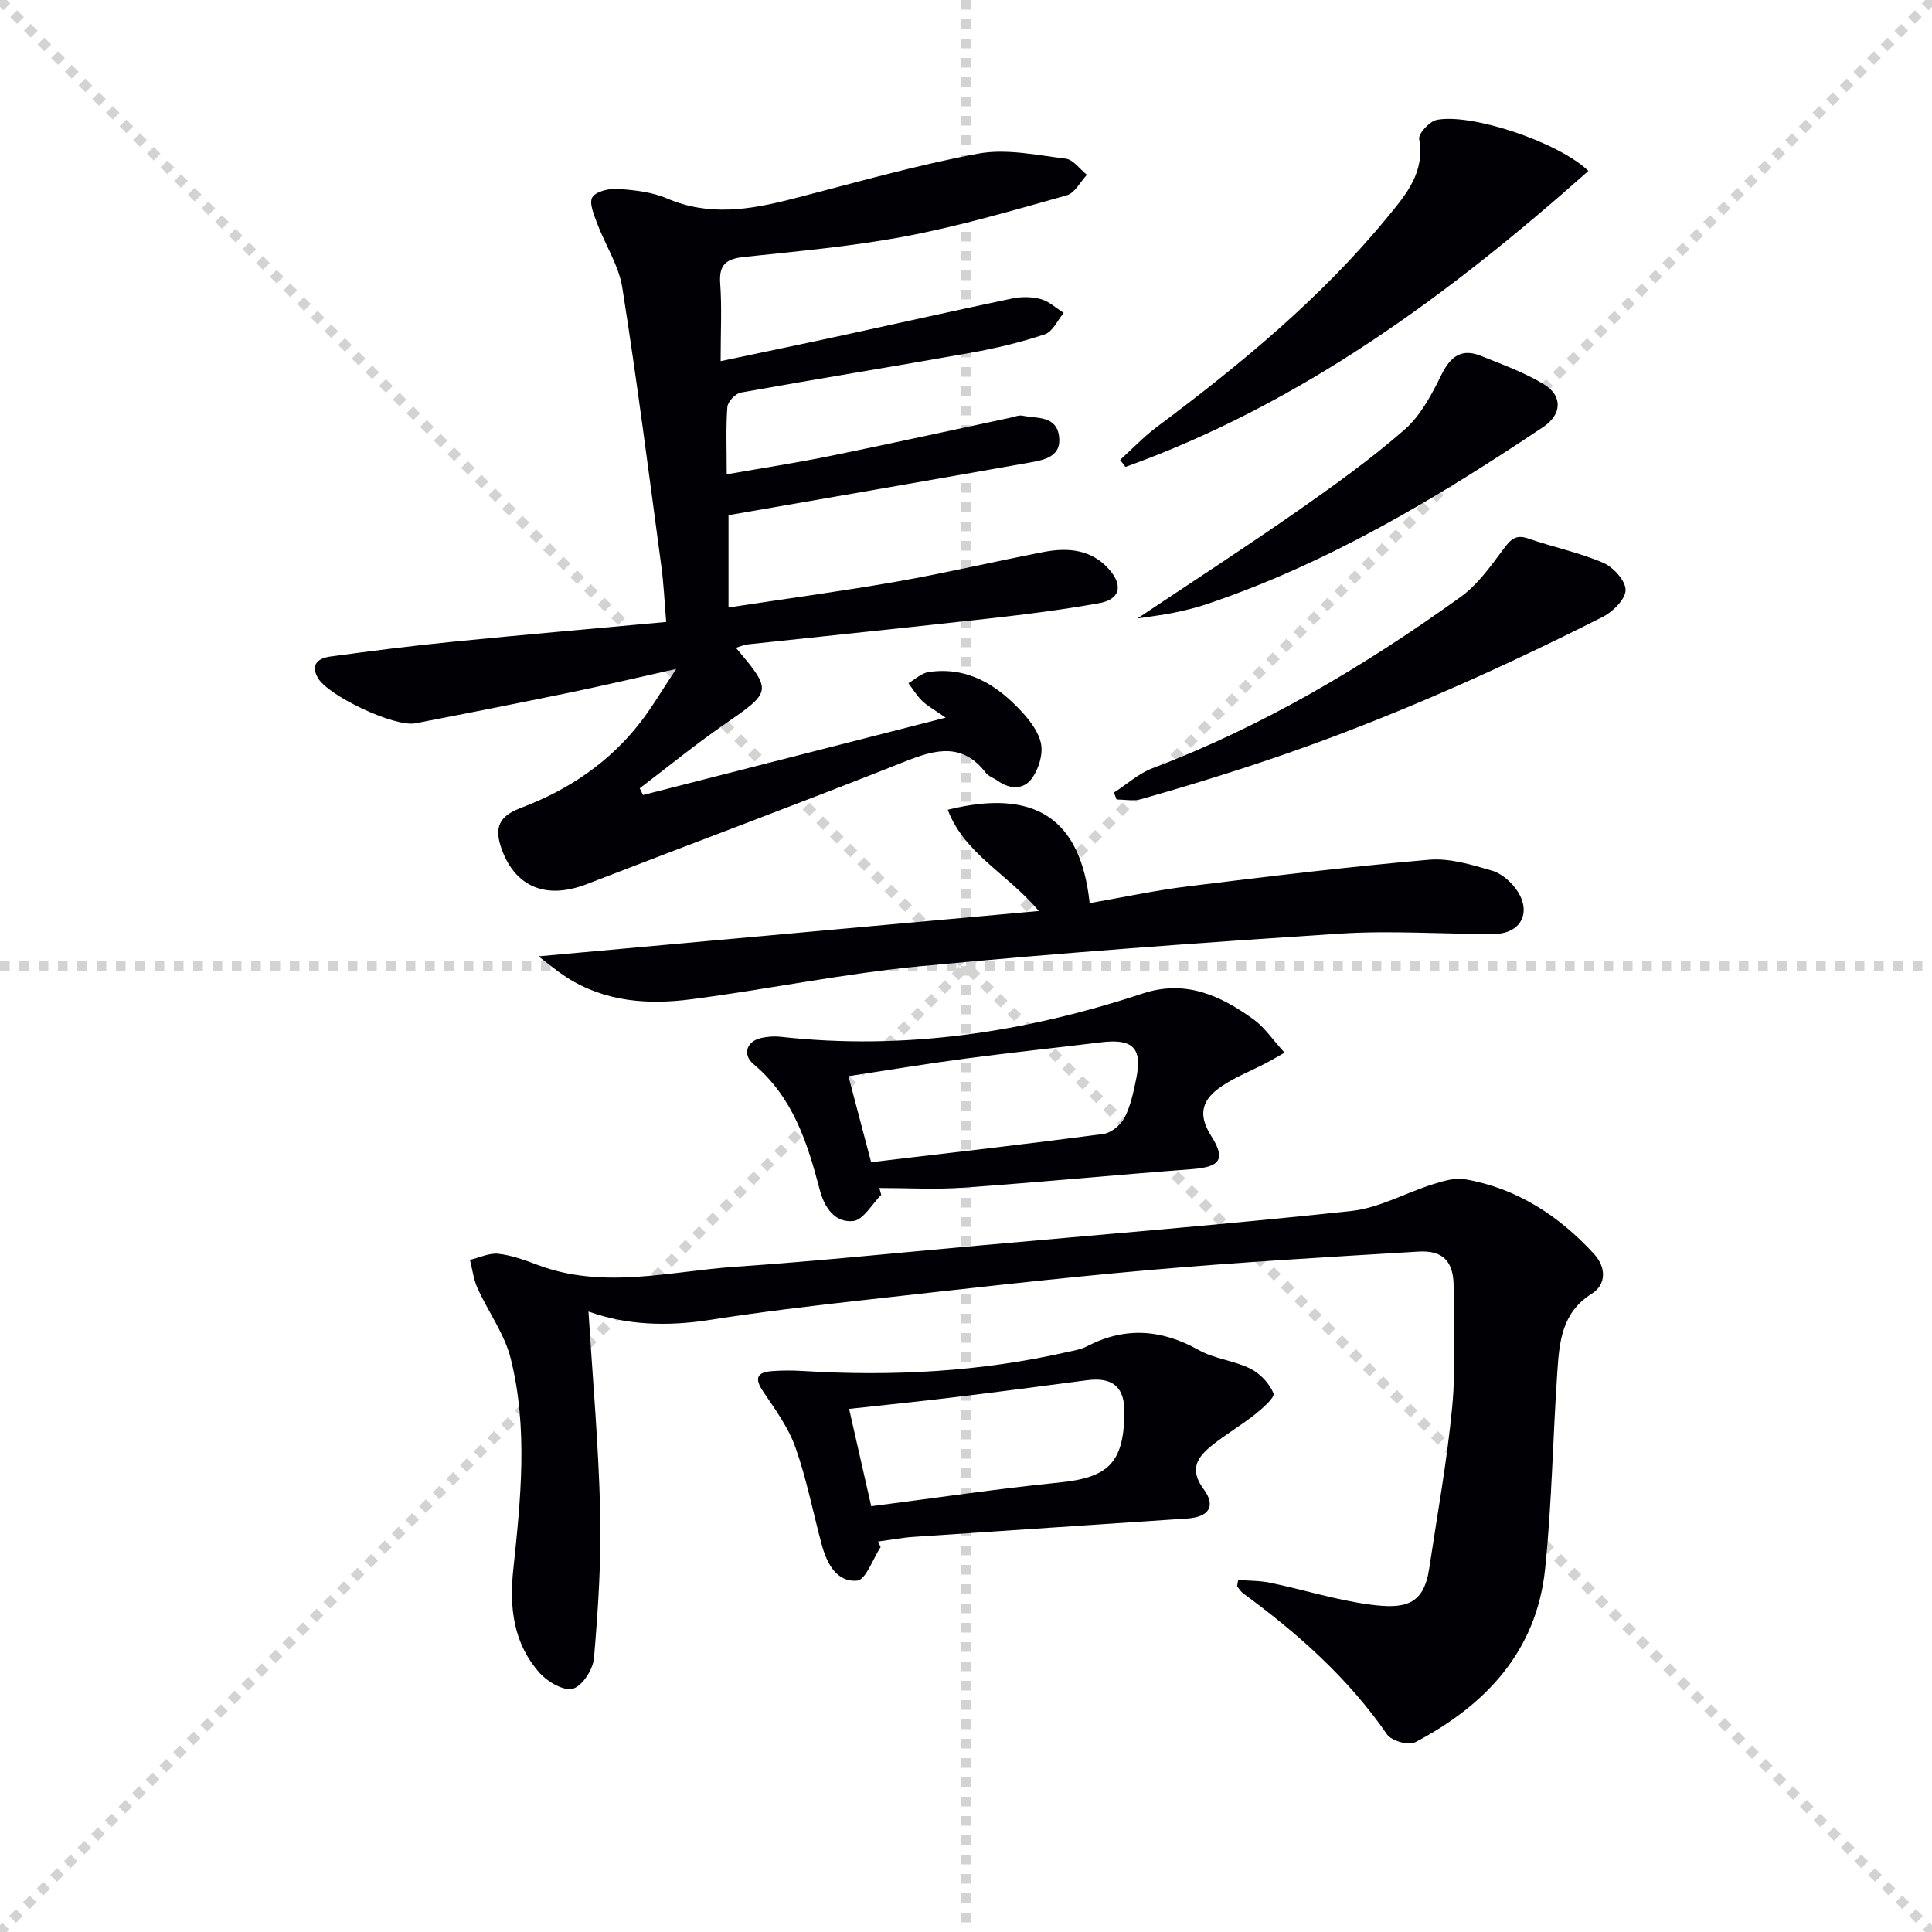
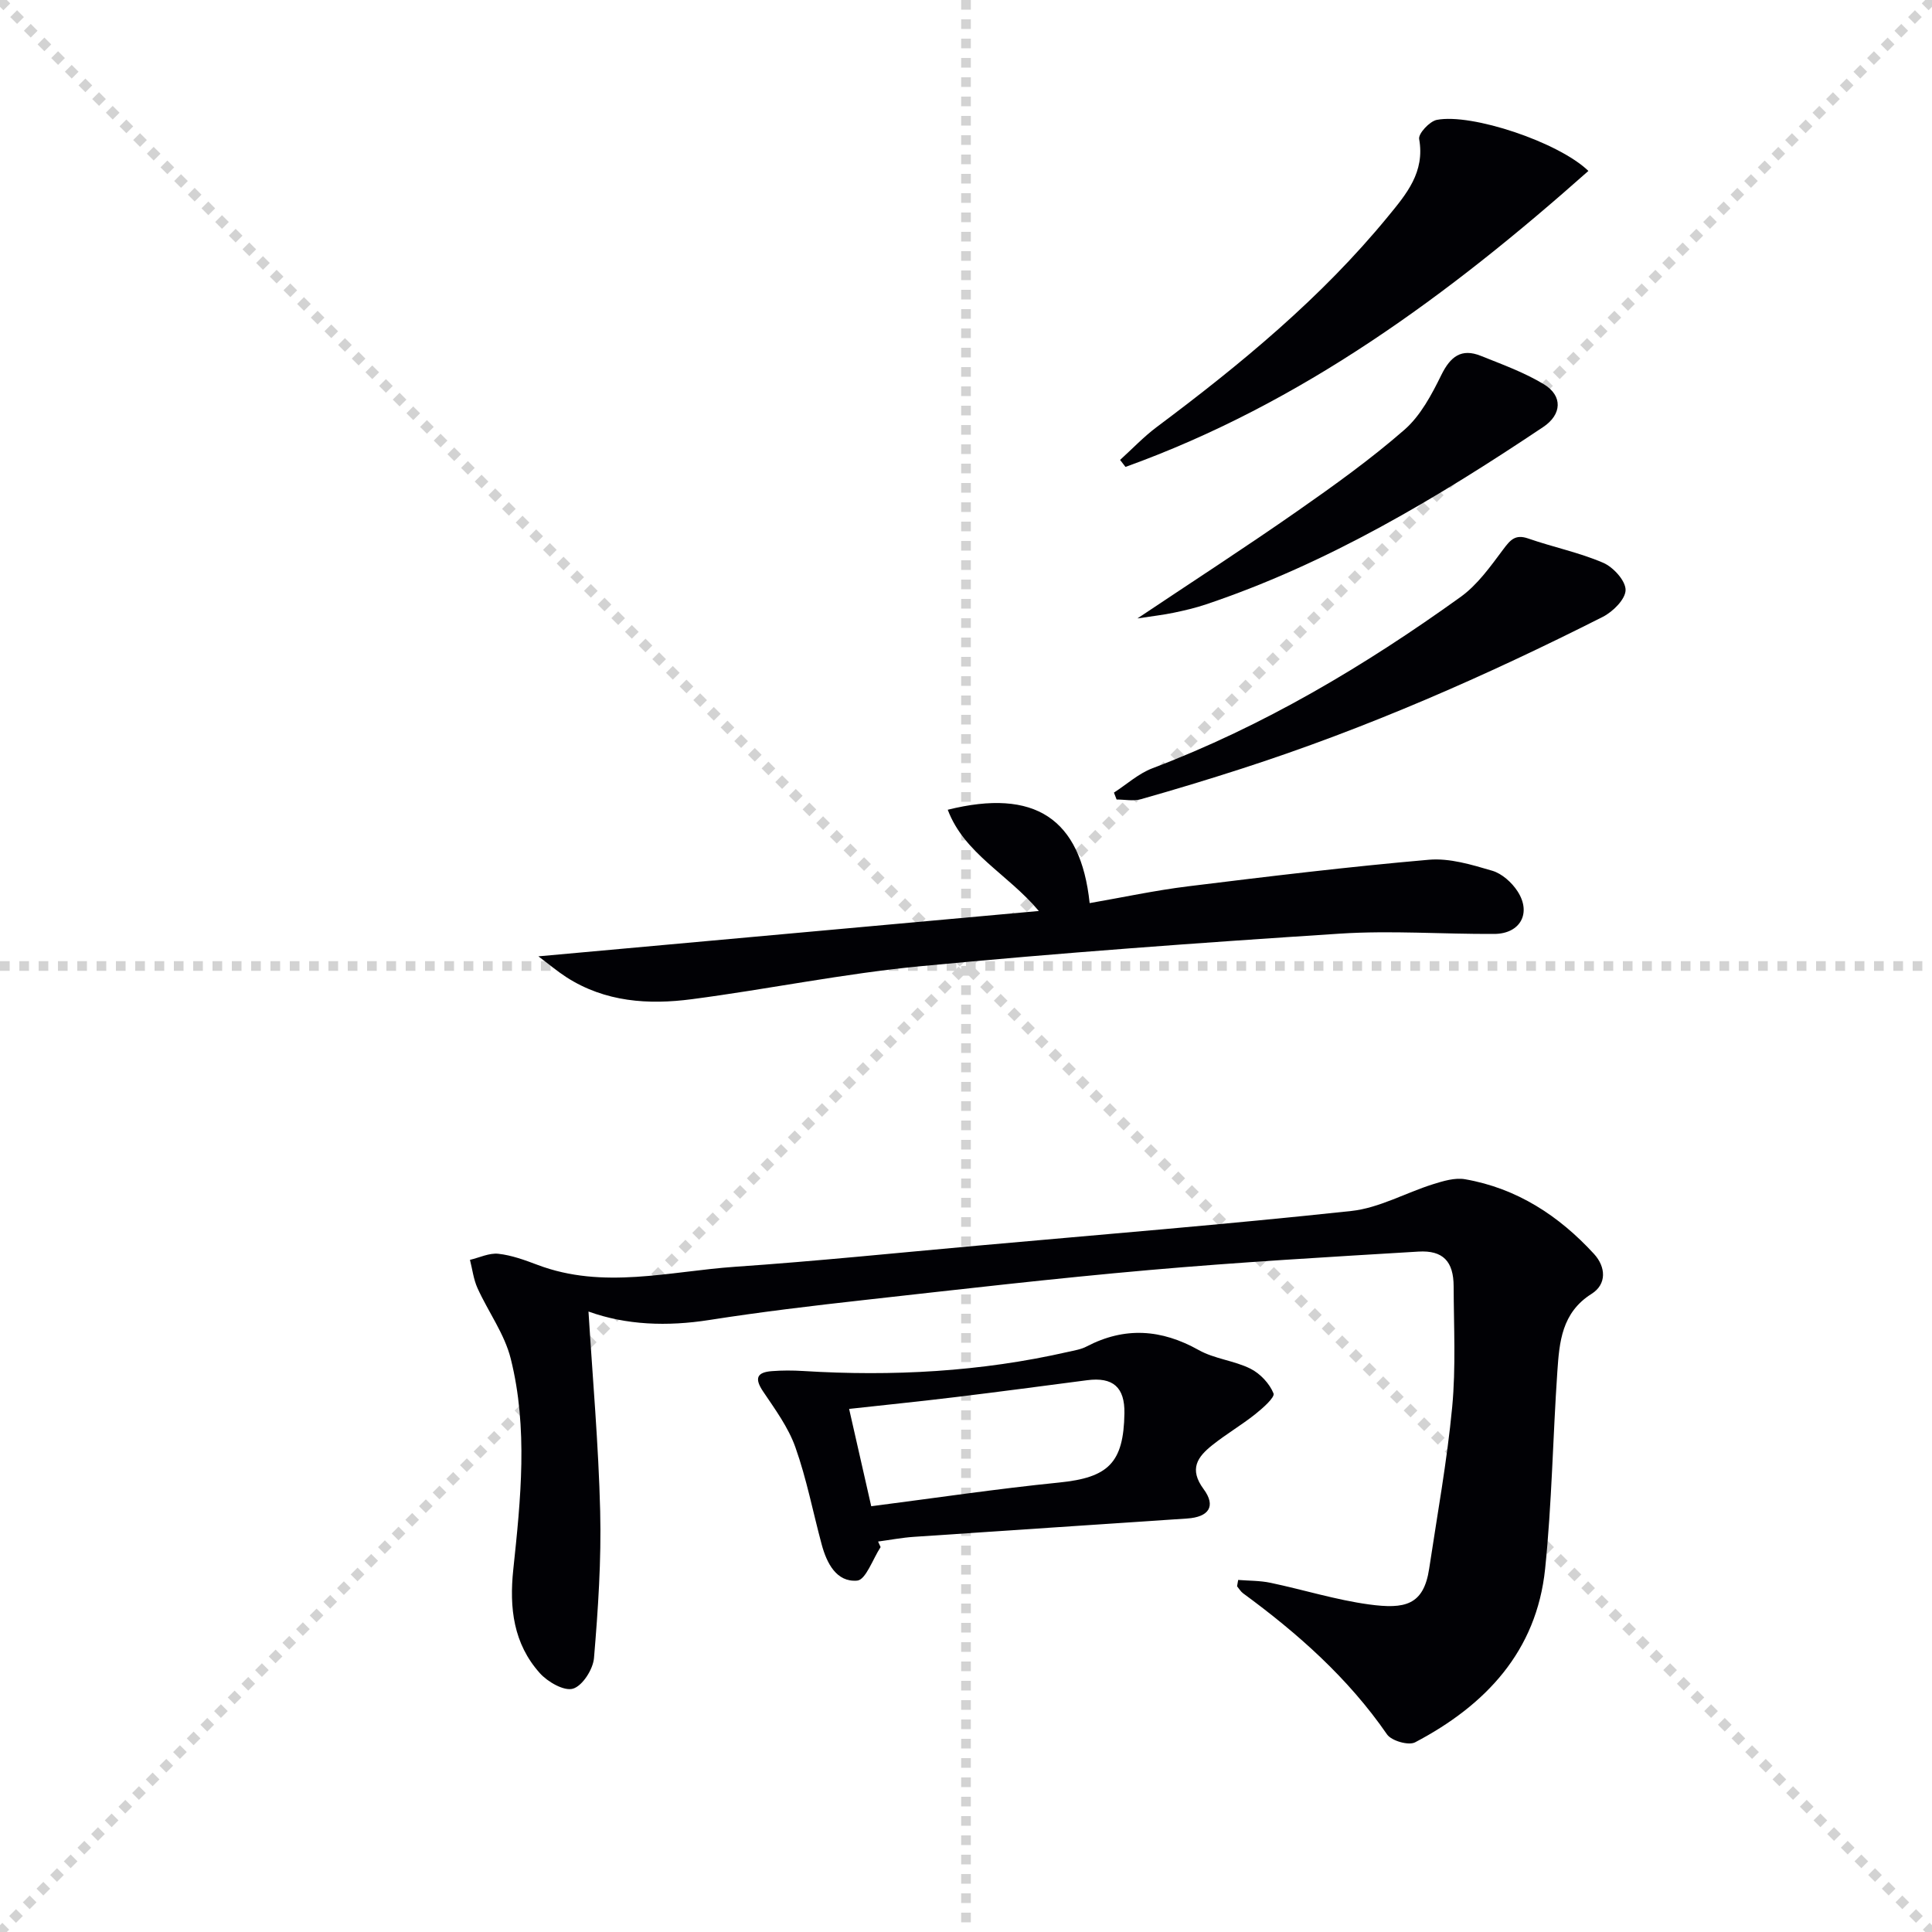
<svg xmlns="http://www.w3.org/2000/svg" enable-background="new 0 0 400 400" viewBox="0 0 400 400">
  <g stroke="lightgray" stroke-dasharray="1,1" stroke-width="1" transform="scale(2, 2)">
    <line x1="0" y1="0" x2="200" y2="200" />
    <line x1="200" y1="0" x2="0" y2="200" />
    <line x1="100" y1="0" x2="100" y2="200" />
    <line x1="0" y1="100" x2="200" y2="100" />
  </g>
  <g fill="#010105">
-     <path d="m152.36 134.12c7.6 9.01 7.48 9.03-2.52 15.95-5.97 4.13-11.61 8.74-17.39 13.14.22.46.45.92.67 1.39 20.47-5.23 40.93-10.46 62.68-16.02-2.33-1.63-3.75-2.38-4.86-3.45s-1.92-2.44-2.86-3.69c1.39-.79 2.7-2.08 4.17-2.3 8.02-1.19 14.14 2.63 19.28 8.2 1.76 1.91 3.59 4.32 4.02 6.74.39 2.21-.52 5.14-1.87 7.03-1.73 2.43-4.57 2.35-7.11.55-.81-.58-1.9-.91-2.47-1.66-4.81-6.24-10.28-4.9-16.62-2.38-21.9 8.7-44 16.91-65.97 25.42-8.69 3.37-15.12.42-17.82-7.75-1.6-4.86.56-6.66 4.41-8.13 9.68-3.68 18.02-9.31 24.42-17.53 2.43-3.12 4.43-6.56 7.48-11.13-8.2 1.83-14.98 3.43-21.8 4.84-10.72 2.21-21.46 4.34-32.21 6.41-4.29.83-18.02-5.67-20.17-9.39-1.68-2.92.26-4.12 2.57-4.43 8.39-1.15 16.79-2.21 25.22-3.05 14.53-1.45 29.07-2.71 44.32-4.11-.35-4.13-.51-7.87-1.01-11.56-2.59-19.24-5.05-38.49-8.08-57.66-.73-4.59-3.54-8.84-5.21-13.31-.66-1.76-1.71-4.24-.99-5.4.77-1.23 3.47-1.85 5.26-1.73 3.44.24 7.08.63 10.21 1.98 8.67 3.72 17.13 2.34 25.75.13 12.85-3.29 25.63-6.99 38.65-9.41 5.79-1.08 12.11.3 18.13 1.04 1.58.19 2.94 2.18 4.39 3.35-1.38 1.46-2.51 3.77-4.17 4.24-11.01 3.09-22.03 6.33-33.25 8.46-11.06 2.11-22.34 3.1-33.55 4.3-3.68.39-5.24 1.54-4.95 5.49.36 4.95.09 9.95.09 16.08 8.81-1.86 17.14-3.58 25.44-5.38 11.64-2.52 23.26-5.15 34.92-7.59 1.9-.4 4.08-.38 5.94.13 1.71.47 3.16 1.87 4.73 2.85-1.28 1.53-2.29 3.89-3.9 4.43-5.01 1.67-10.2 2.91-15.41 3.84-15.84 2.83-31.73 5.38-47.56 8.23-1.11.2-2.69 1.9-2.77 3-.32 4.29-.13 8.61-.13 13.92 7.47-1.31 14.42-2.37 21.3-3.77 12.51-2.55 24.99-5.3 37.48-7.96.81-.17 1.68-.56 2.43-.41 2.94.61 6.95-.05 7.58 4.14.65 4.36-3.05 5.03-6.14 5.58-20.55 3.65-41.12 7.2-62.28 10.88v19.11c11.83-1.8 23.44-3.36 34.96-5.38 10.12-1.78 20.13-4.15 30.23-6.1 5.11-.99 10.07-.56 13.74 3.74 2.82 3.3 2.05 6.09-2.2 6.85-7.51 1.35-15.09 2.31-22.68 3.16-16.68 1.87-33.37 3.57-50.06 5.37-.84.09-1.61.46-2.46.71z" />
    <path d="m256.35 327.11c2.23.18 4.52.13 6.69.59 6.81 1.43 13.52 3.54 20.39 4.48 7.42 1.01 11.33.19 12.47-7.44 1.67-11.13 3.7-22.23 4.76-33.43.78-8.26.33-16.65.3-24.98-.01-5.16-2.19-7.51-7.3-7.2-18.59 1.12-37.18 2.19-55.73 3.82-19.69 1.73-39.32 4.01-58.97 6.2-10.72 1.19-21.45 2.47-32.1 4.14-8.74 1.37-17.22 1.06-25.02-1.75.85 13.73 2.08 27.53 2.42 41.35.25 10.12-.43 20.29-1.28 30.39-.2 2.34-2.37 5.74-4.34 6.34-1.84.56-5.24-1.39-6.87-3.21-5.46-6.09-6.35-13.49-5.5-21.47 1.54-14.55 3.08-29.24-.53-43.65-1.28-5.12-4.66-9.69-6.88-14.6-.82-1.81-1.06-3.89-1.56-5.85 1.96-.46 3.98-1.46 5.87-1.26 2.75.3 5.47 1.3 8.1 2.29 13.61 5.16 27.32 1.34 40.95.4 16.74-1.15 33.44-2.87 50.15-4.37 25.81-2.32 51.64-4.41 77.4-7.18 5.76-.62 11.23-3.75 16.89-5.53 2.14-.67 4.56-1.41 6.67-1.04 10.73 1.87 19.43 7.55 26.69 15.46 2.47 2.69 2.67 6.27-.49 8.26-6.21 3.91-6.68 9.99-7.1 16.12-.93 13.61-1.13 27.28-2.53 40.83-1.77 17.09-12.33 28.24-26.92 35.91-1.35.71-4.89-.31-5.81-1.64-8.07-11.7-18.48-20.91-29.81-29.22-.5-.37-.83-.96-1.24-1.45.09-.44.16-.87.23-1.31z" />
    <path d="m215.08 188.61c-6.53-7.75-15.41-11.84-18.86-20.96 17.99-4.47 27.53 1.77 29.38 19.33 6.8-1.18 13.53-2.63 20.33-3.47 16.62-2.05 33.25-4.06 49.92-5.51 4.29-.37 8.86 1.03 13.11 2.28 2.01.59 4.05 2.43 5.23 4.25 2.94 4.52.56 8.81-4.82 8.83-10.65.06-21.35-.75-31.95-.06-28.99 1.88-57.98 3.98-86.89 6.75-15.83 1.51-31.48 4.75-47.27 6.82-9.02 1.19-17.98.6-25.99-4.55-1.9-1.23-3.64-2.7-5.8-4.32 34.72-3.15 68.75-6.23 103.61-9.39z" />
    <path d="m182.32 320.31c-1.61 2.44-3.06 6.79-4.86 6.94-4.27.36-6.29-3.59-7.34-7.49-1.81-6.71-3.12-13.58-5.44-20.11-1.46-4.13-4.2-7.86-6.68-11.55-1.82-2.7-1.34-3.98 1.79-4.22 2.15-.17 4.32-.16 6.48-.03 18.47 1.14 36.78.17 54.87-3.96 1.29-.3 2.67-.5 3.82-1.11 7.91-4.13 15.49-3.6 23.23.74 3.26 1.83 7.33 2.17 10.7 3.85 2.02 1.01 3.95 3.07 4.78 5.12.33.81-2.26 3.09-3.82 4.33-2.85 2.26-6.03 4.12-8.87 6.39-3.03 2.42-4.87 4.92-1.78 9.1 2.62 3.54 1.07 5.78-3.4 6.08-18.88 1.28-37.75 2.51-56.63 3.8-2.47.17-4.91.64-7.37.97.16.39.34.77.52 1.15zm-1.94-8.46c13.3-1.71 26.08-3.62 38.92-4.91 10.13-1.02 13.34-4.02 13.5-14.33.09-5.4-2.37-7.55-7.73-6.85-9.03 1.18-18.07 2.38-27.11 3.48-7.35.89-14.71 1.64-22.16 2.46 1.53 6.74 3.02 13.29 4.58 20.15z" />
-     <path d="m182.45 247.38c-1.92 1.91-3.7 5.2-5.8 5.42-3.76.39-5.95-2.7-6.94-6.5-2.53-9.69-5.54-19.14-13.68-25.97-2.4-2.01-1.45-4.77 1.58-5.43 1.28-.28 2.67-.39 3.97-.25 25.69 2.87 50.61-.91 74.97-8.95 8.94-2.95 16.18.43 23.04 5.39 2.24 1.62 3.85 4.1 6.36 6.85-1.13.64-2.46 1.44-3.83 2.16-3.05 1.59-6.31 2.86-9.15 4.77-3.82 2.57-5.23 5.56-2.22 10.29 3.17 4.97 1.77 6.47-4.1 6.91-15.72 1.18-31.42 2.7-47.14 3.82-5.79.41-11.63.07-17.44.07.13.46.26.94.38 1.42zm-2.09-6.76c16.49-1.96 32.29-3.76 48.05-5.84 1.62-.21 3.6-1.83 4.39-3.33 1.27-2.43 1.85-5.28 2.42-8.01 1.36-6.47-.64-8.46-7.29-7.64-9.38 1.15-18.77 2.13-28.14 3.38-7.98 1.06-15.92 2.38-24.13 3.63 1.67 6.34 3.17 12.04 4.7 17.81z" />
    <path d="m231.9 95.22c2.52-2.28 4.88-4.78 7.59-6.81 17.37-12.99 34.05-26.72 47.88-43.59 3.81-4.64 7.68-9.18 6.45-16.04-.2-1.12 2.16-3.66 3.65-3.96 7.21-1.41 25.25 4.62 31.39 10.57-28.84 25.61-59.34 48.14-95.84 61.28-.38-.47-.75-.96-1.12-1.45z" />
    <path d="m230.63 164.1c2.65-1.71 5.09-3.95 7.97-5.04 23-8.73 43.92-21.18 63.79-35.46 3.51-2.52 6.2-6.33 8.84-9.86 1.47-1.96 2.49-3.18 5.17-2.25 5.14 1.79 10.55 2.89 15.53 5.03 2.09.9 4.65 3.72 4.63 5.64-.02 1.91-2.64 4.51-4.75 5.57-24.16 12.21-48.9 23.07-74.69 31.4-6.93 2.24-13.91 4.36-20.92 6.34-1.56.44-3.34.06-5.02.06-.18-.47-.37-.95-.55-1.43z" />
    <path d="m235.49 128.04c11.68-7.81 22.51-14.82 33.08-22.2 7.62-5.32 15.22-10.77 22.21-16.87 3.33-2.91 5.63-7.26 7.63-11.33 1.88-3.82 4.15-5.59 8.19-3.96 4.44 1.78 9.01 3.43 13.06 5.89 3.91 2.38 3.72 6.24-.13 8.82-21.97 14.7-44.57 28.25-69.81 36.73-2.19.74-4.46 1.27-6.72 1.74-2.09.44-4.23.68-7.51 1.18z" />
  </g>
</svg>